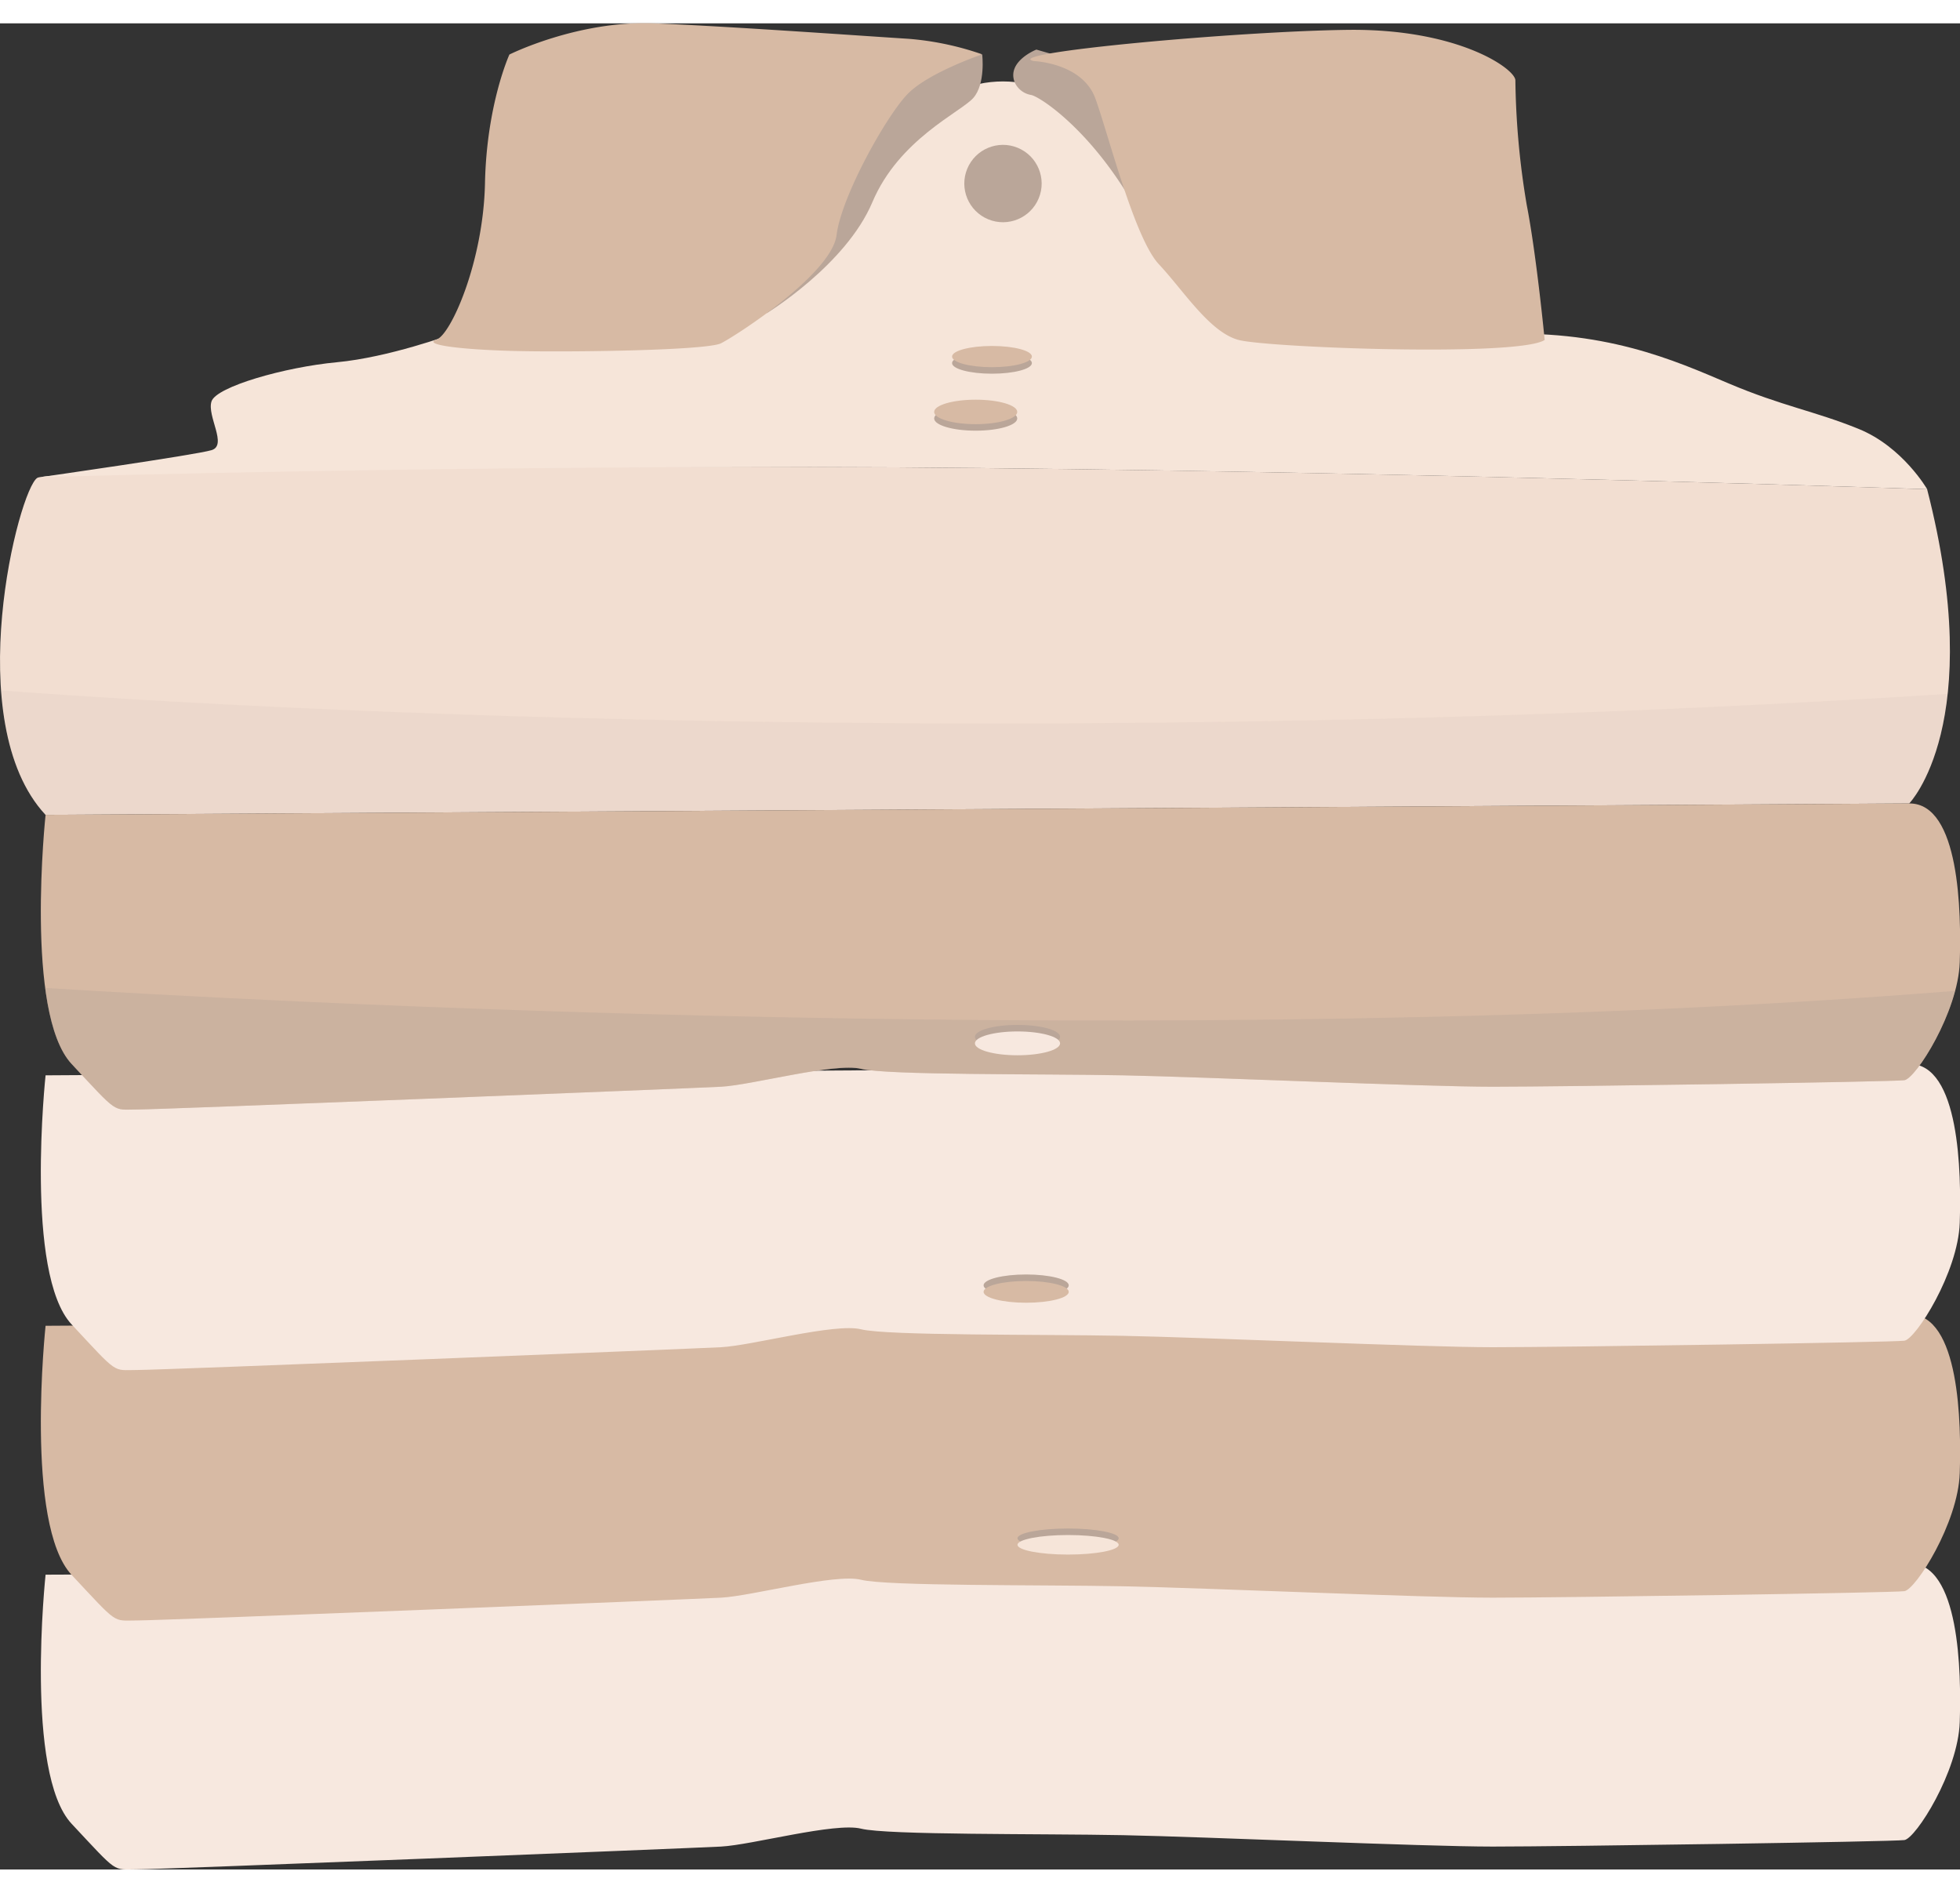
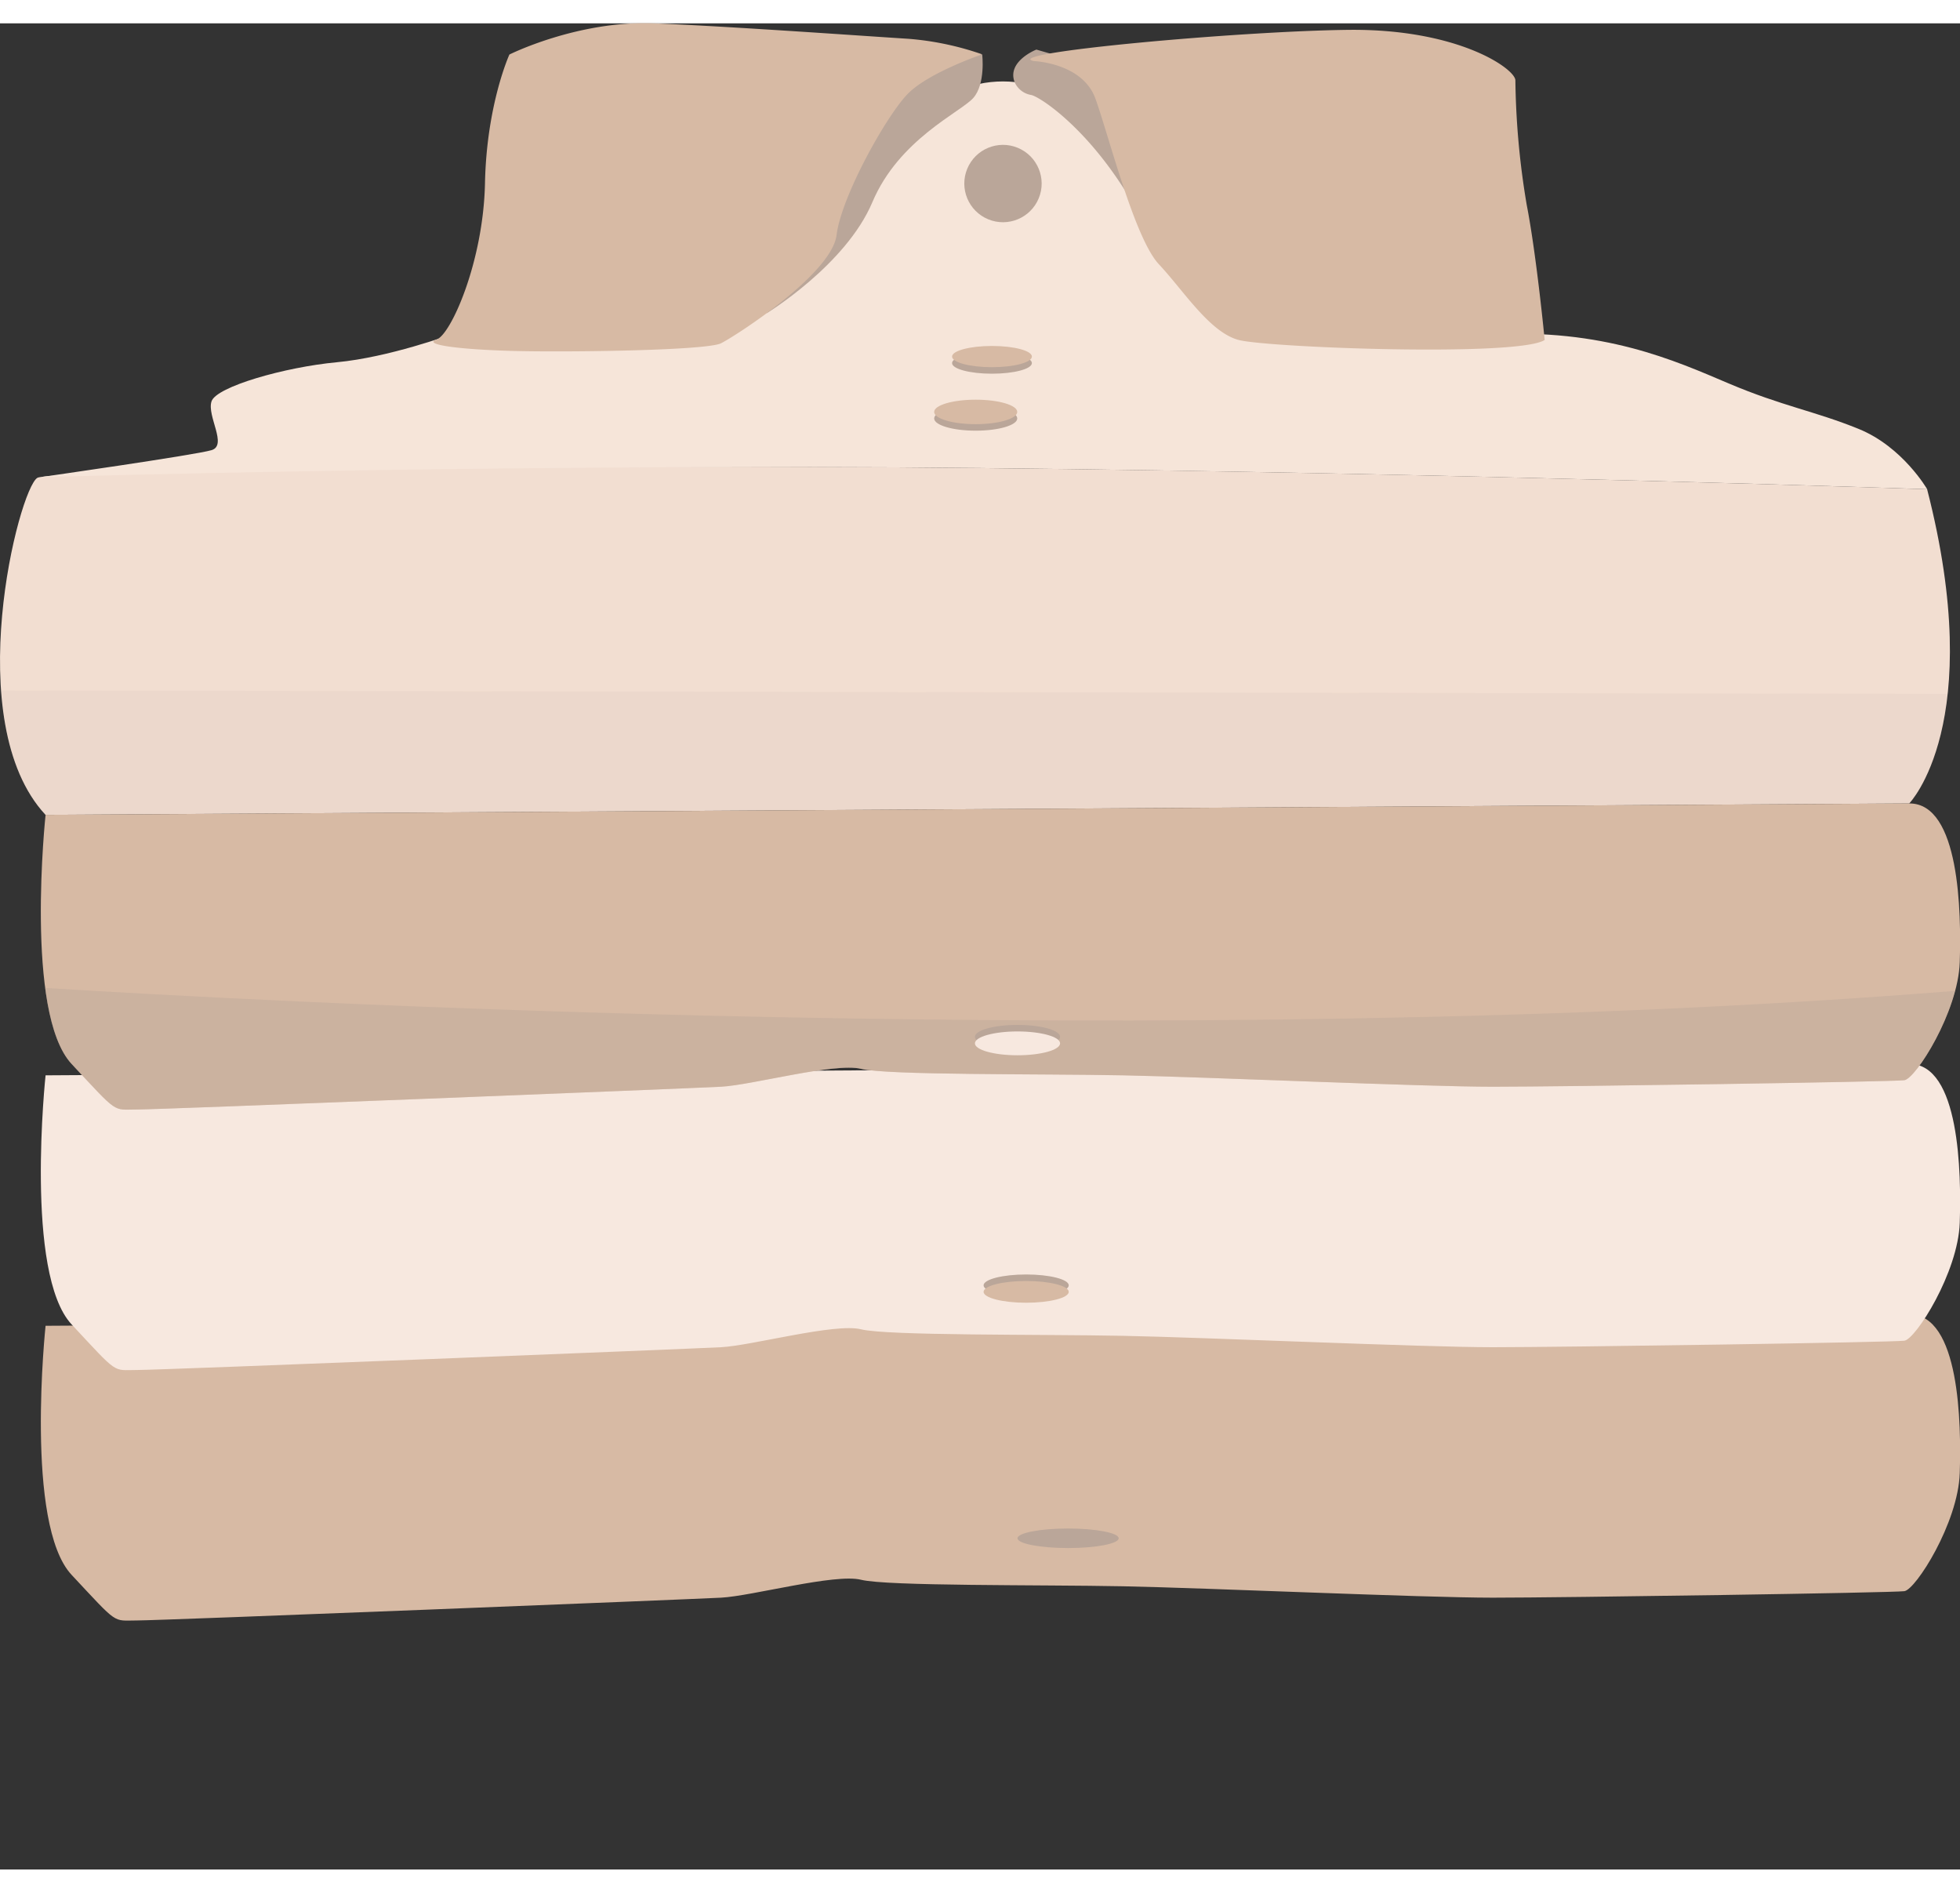
<svg xmlns="http://www.w3.org/2000/svg" width="145" height="140" viewBox="0 0 301.04 283.49">
  <rect x="0" y="0" width="301.04" height="283.49" fill="#333333" stroke="none" />
  <defs>
    <style>.cls-1{fill:#f2ded1;}.cls-2{fill:#f6e5d9;}.cls-3,.cls-6,.cls-7{fill:#baa699;}.cls-4{fill:#d7baa4;}.cls-5{fill:#f7e8df;}.cls-6{opacity:0.4;}.cls-7{opacity:0.1;}</style>
  </defs>
  <title>visuel-supp</title>
  <g id="Calque_2" data-name="Calque 2">
    <g id="Calque_2-2" data-name="Calque 2">
      <path class="cls-1" d="M5.74,69.79c-2.86,1.71-12,37.5,1.25,51.75l286.25-1.75s12-12.25,2.75-48.25c0,0-73.24-2.53-145.51-3.25C78.55,67.58,7.59,68.69,5.74,69.79Z" />
      <path class="cls-2" d="M69.24,47.79s-9.5,3.5-17.5,4.25-18.5,3.75-19.25,6,2.5,6.75,0,7.5S6.16,69.69,6.16,69.69s71.31-2.15,144.32-1.4S296,71.54,296,71.54s-3.75-6.5-10.5-9.25-11.75-3.5-20-7-19.25-8.5-36.75-7.5-34.25,2.49-38.5-.13S174.55,8.92,154.05,8.92s-29.56,34.87-41.31,35.37S69.24,47.79,69.24,47.79Z" />
      <path class="cls-3" d="M150.86,4.79s.54,4.5-1.37,6.67-11.42,6.33-15.5,16-16.27,17.08-16.27,17.08S133.57,6.71,139.49,6,150.86,4.79,150.86,4.79Z" />
      <path class="cls-3" d="M158.38,11c1.5.29,11.55,6.83,18.8,22.82l20-18.79-38-11s-4.57,1.79-3.34,5A3.36,3.36,0,0,0,158.38,11Z" />
      <path class="cls-4" d="M158.74,5.79s7.5.25,9.5,5.75S174.24,33,178,37s7.78,10.44,12.25,11.62,43,2.62,47,0c0,0-1.25-13-2.75-20.7a122.32,122.32,0,0,1-1.75-19.17C232.74,7,224,.79,207,1S153.66,4.54,158.74,5.79Z" />
      <path class="cls-4" d="M78.24,4.79S88.74-.47,100.49,0s33,2,39,2.37a45.2,45.2,0,0,1,11.37,2.39s-8.12,2.75-11.37,6-10.25,15.75-11,21.75S113,48,110.74,49.13s-24.25,1.41-32.5,1.16-13.35-1-11.17-1.75,7.17-11.91,7.42-24S78.24,4.79,78.24,4.79Z" />
      <circle class="cls-3" cx="154.05" cy="24.6" r="5.94" transform="translate(72.37 157.51) rotate(-67.5)" />
-       <path class="cls-5" d="M7,238.22s-3.25,30.5,4,38.25,6.25,7,10,7,85-3.25,89.75-3.5,17.5-3.75,21.5-2.75,27.5.75,40.25,1,46,1.75,56.75,1.75,61.5-.75,63.25-1,8.25-10.48,8.5-18.12,0-24.43-7.75-24.38Z" />
      <path class="cls-4" d="M7,200s-3.25,30.5,4,38.25,6.25,7,10,7,85-3.25,89.75-3.5,17.5-3.75,21.5-2.75,27.5.75,40.25,1,46,1.75,56.75,1.75,61.5-.75,63.25-1,8.25-10.48,8.5-18.11,0-24.44-7.75-24.39Z" />
      <path class="cls-5" d="M7,161.54S3.74,192,11,199.79s6.25,7,10,7,85-3.25,89.75-3.5,17.5-3.75,21.5-2.75,27.5.75,40.25,1,46,1.75,56.75,1.75,61.5-.75,63.25-1,8.25-10.48,8.5-18.11,0-24.44-7.75-24.39Z" />
      <path class="cls-4" d="M7,121.54S3.74,152,11,159.79s6.25,7,10,7,85-3.25,89.75-3.5,17.5-3.75,21.5-2.75,27.5.75,40.25,1,46,1.75,56.75,1.75,61.5-.75,63.25-1,8.25-10.48,8.5-18.11,0-24.44-7.75-24.39Z" />
      <ellipse class="cls-3" cx="156.28" cy="155.63" rx="6.54" ry="1.83" />
      <path class="cls-6" d="M300.28,148.57c-119.13,9.58-264.5,1.36-293.35-.45.66,5,1.89,9.35,4.06,11.67,7.25,7.75,6.25,7,10,7s85-3.25,89.75-3.5,17.5-3.75,21.5-2.75,27.5.75,40.25,1,46,1.75,56.75,1.75,61.5-.75,63.25-1C293.92,162.09,298.51,155.24,300.28,148.57Z" />
      <ellipse class="cls-5" cx="156.28" cy="156.63" rx="6.54" ry="1.83" />
      <ellipse class="cls-3" cx="157.61" cy="193.79" rx="6.54" ry="1.67" />
      <ellipse class="cls-4" cx="157.61" cy="194.79" rx="6.54" ry="1.67" />
      <ellipse class="cls-3" cx="164.05" cy="232.63" rx="7.77" ry="1.5" />
-       <ellipse class="cls-2" cx="164.05" cy="233.63" rx="7.77" ry="1.5" />
      <ellipse class="cls-3" cx="152.36" cy="52.17" rx="6.13" ry="1.63" />
      <ellipse class="cls-4" cx="152.36" cy="51.17" rx="6.13" ry="1.63" />
      <ellipse class="cls-3" cx="149.86" cy="60.67" rx="6.38" ry="1.88" />
      <ellipse class="cls-4" cx="149.86" cy="59.67" rx="6.38" ry="1.88" />
-       <path class="cls-7" d="M.17,102.43C.7,109.81,2.62,116.85,7,121.54l286.25-1.75s4.59-4.7,5.9-16.82C143.49,112.88,16.1,103.67.17,102.43Z" />
+       <path class="cls-7" d="M.17,102.43C.7,109.81,2.62,116.85,7,121.54l286.25-1.75s4.59-4.7,5.9-16.82Z" />
    </g>
  </g>
</svg>